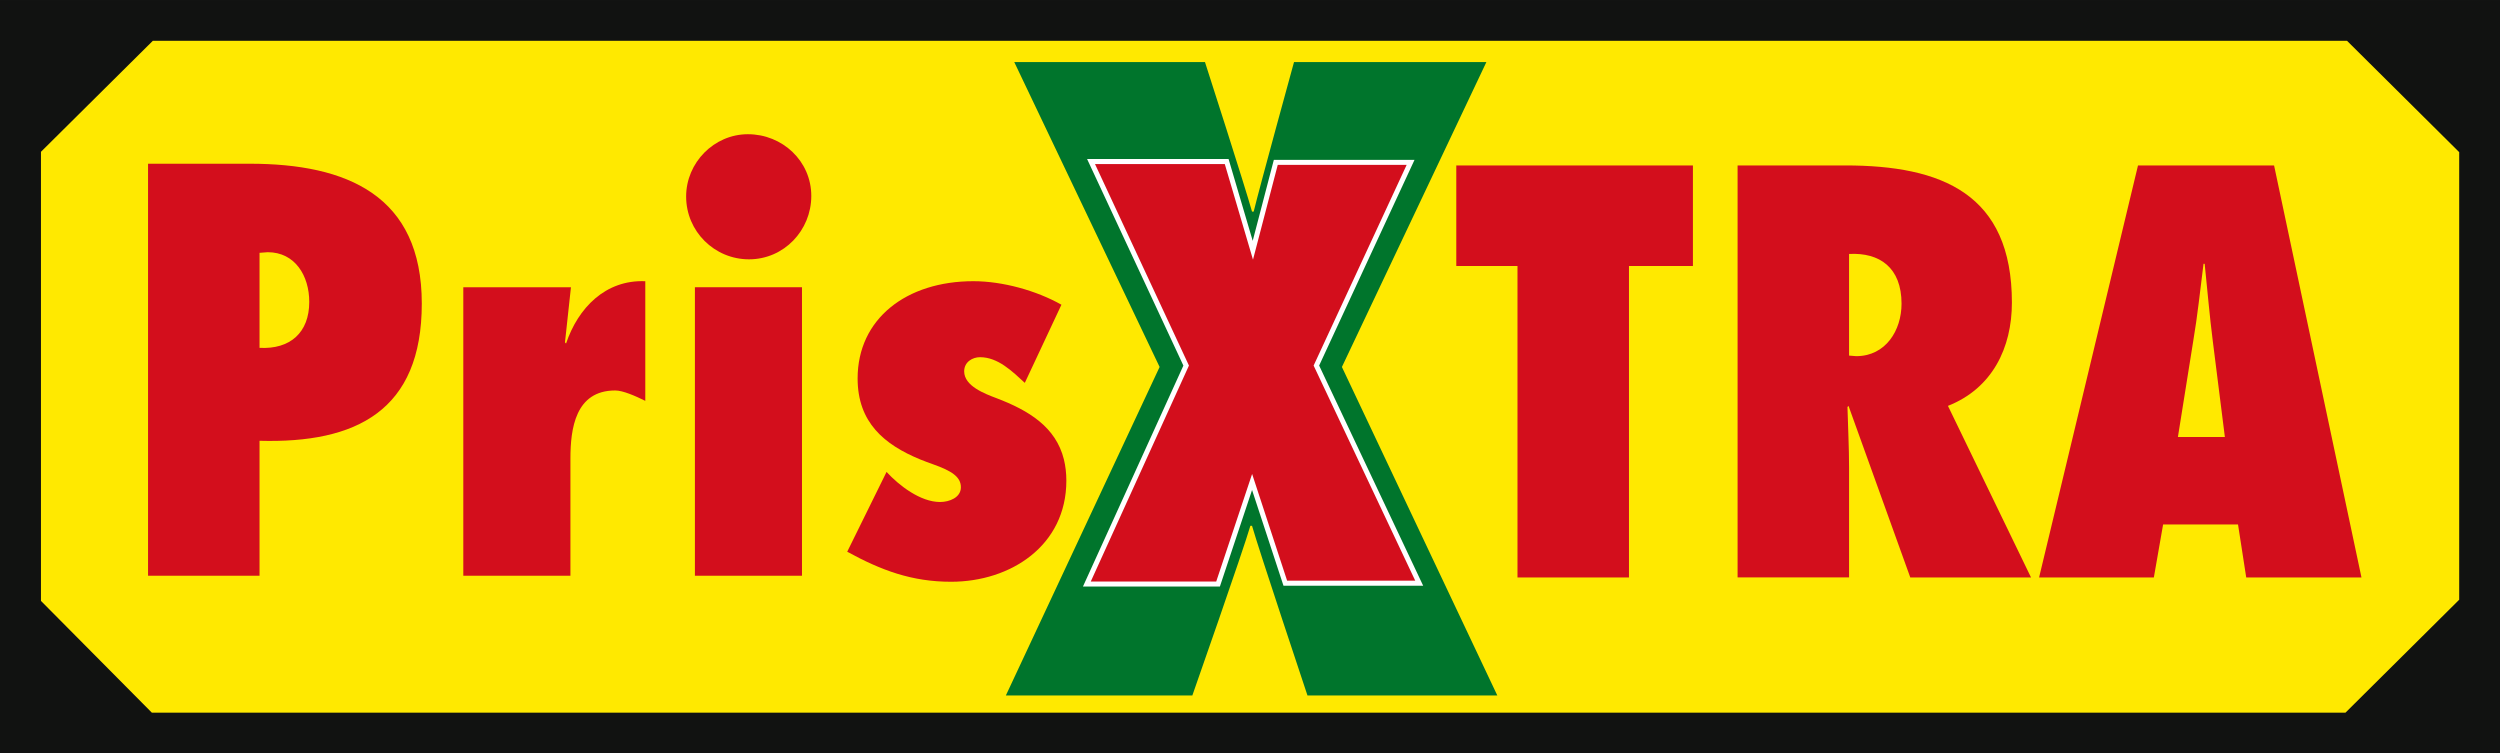
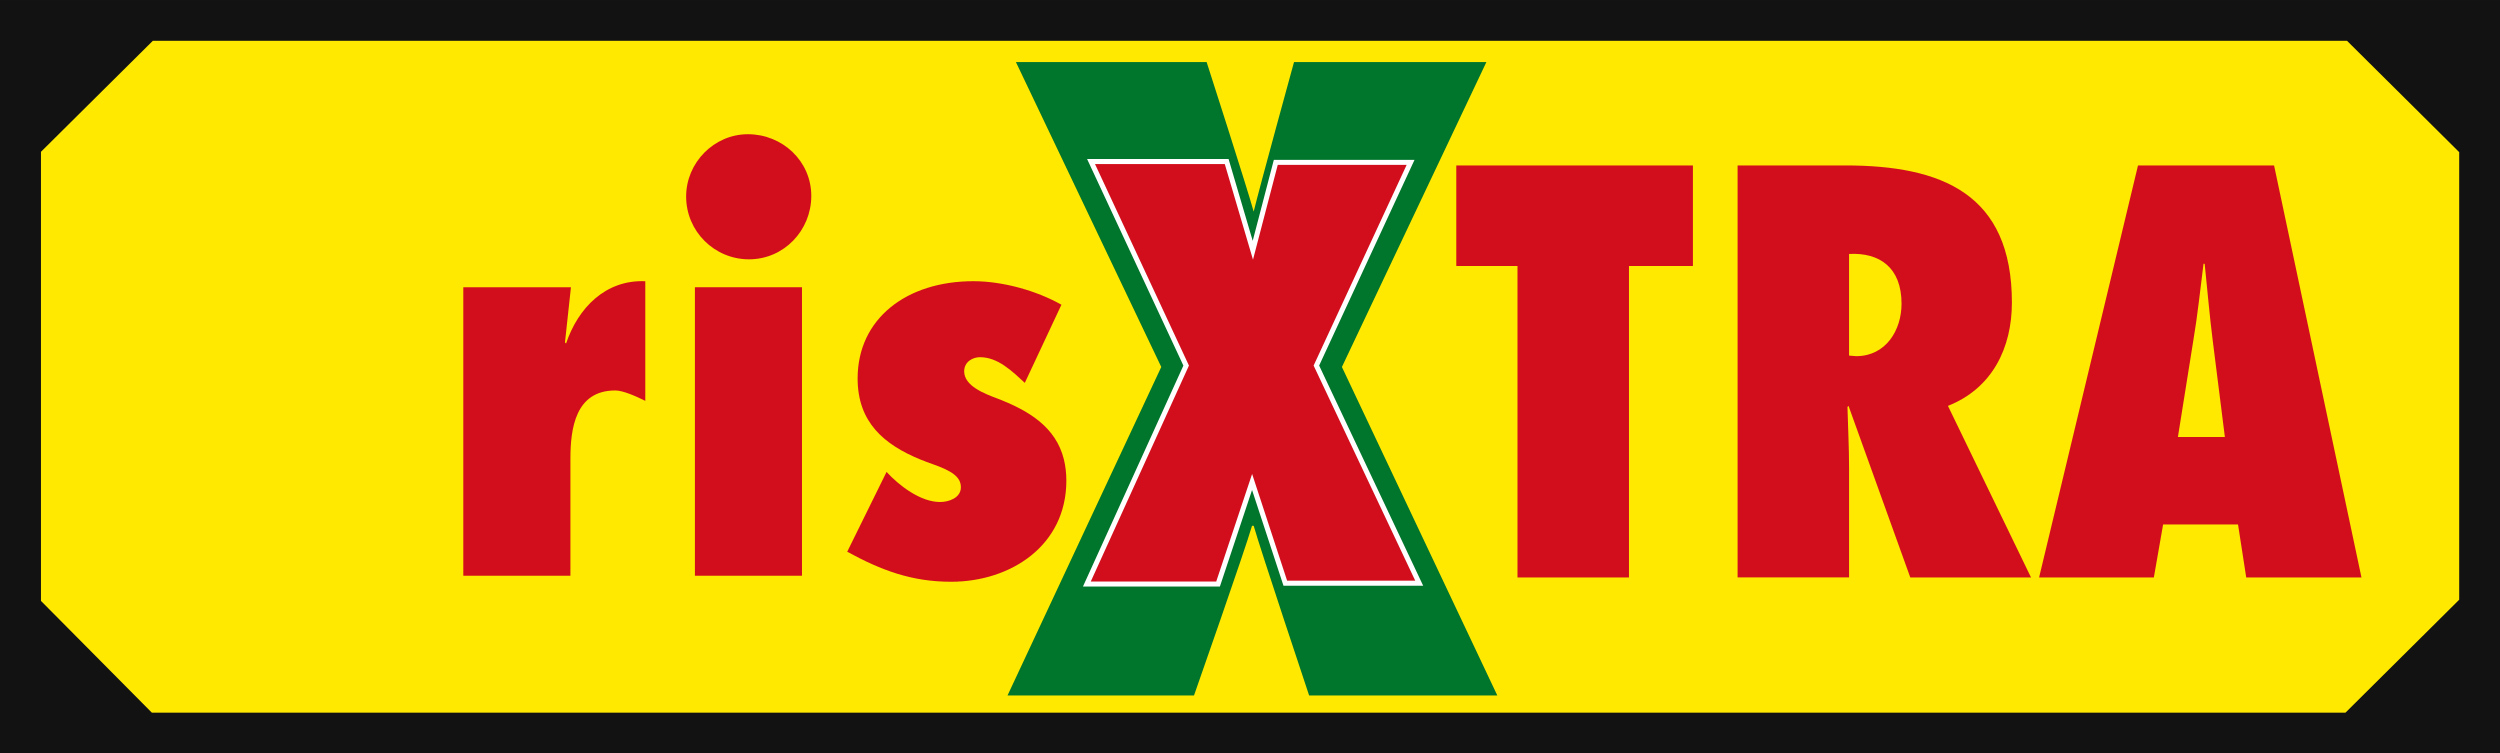
<svg xmlns="http://www.w3.org/2000/svg" xmlns:ns1="http://www.inkscape.org/namespaces/inkscape" width="647" height="195" id="svg2" version="1.1">
  <rect width="100%" height="100%" fill="#333333" stroke="none" />
  <g ns1:label="Layer 1" ns1:groupmode="layer" id="layer1" transform="translate(-51.5,-434.858)">
    <path style="font-size:6.5px;letter-spacing:0px;word-spacing:0;fill:#111211;fill-rule:nonzero;stroke:none;font-family:fnt0" id="path2897" class="ps018 ps13 ps24" d="m 51.5,629.858 647,0 0,-194.993 -647,0 z" />
    <path style="font-size:6.5px;letter-spacing:0px;word-spacing:0;fill:#ffe900;fill-rule:nonzero;stroke:none;font-family:fnt0" id="path2901" class="ps019" d="m 62.101,590.37 0,-116.227 28.955,-28.729 567.851,0 29.034,28.82 0,115.832 -29.43,29.226 -567.715,0 z" />
    <path style="font-size:6.5px;letter-spacing:0px;word-spacing:0;fill:#d30e1c;fill-rule:evenodd;stroke:none;font-family:fnt0" id="path2911" class="ps020" d="m 245.341,501.972 c 9.049,0 16.121,-7.49 16.121,-16.404 0,-9.038 -7.49,-15.974 -16.404,-15.974 -8.767,0 -15.986,7.355 -15.986,16.121 0,9.049 7.355,16.257 16.268,16.257" />
    <path style="font-size:6.5px;letter-spacing:0px;word-spacing:0;fill:#d30e1c;fill-rule:evenodd;stroke:none;font-family:fnt0" id="path2915" class="ps020" d="m 326.842,553.768 c -2.09,-8.417 -9.094,-12.687 -17.477,-15.873 -2.96,-1.13 -8.337,-3.107 -8.337,-6.937 0,-2.406 2.124,-3.66 4.101,-3.66 4.655,0 8.337,3.66 11.591,6.643 l 9.478,-20.222 c -6.507,-3.683 -15.274,-6.089 -22.775,-6.089 -17.387,0 -29.972,9.761 -29.972,25.171 0,11.422 6.937,17.149 16.223,20.968 1.073,0.429 2.169,0.847 3.299,1.243 4.801,1.695 7.208,3.254 7.208,5.942 0,2.677 -2.982,3.819 -5.389,3.819 -5.084,0 -10.597,-4.248 -13.851,-7.784 l -10.179,20.652 c 8.778,4.801 16.686,7.773 26.876,7.773 15.41,0 29.836,-9.332 29.836,-26.165 0,-2 -0.226,-3.83 -0.633,-5.479" />
    <path style="font-size:6.5px;letter-spacing:0px;word-spacing:0;fill:#d30e1c;fill-rule:evenodd;stroke:none;font-family:fnt0" id="path2919" class="ps020" d="m 259.054,509.194 -27.712,0 0,74.664 27.712,0 z" />
    <path style="font-size:6.5px;letter-spacing:0px;word-spacing:0;fill:#d30e1c;fill-rule:evenodd;stroke:none;font-family:fnt0" id="path2923" class="ps020" d="m 197.996,523.757 -0.282,-0.282 1.548,-14.28 -27.859,0 0,74.664 27.724,0 0,-30.266 c 0,-7.784 1.265,-17.68 11.602,-17.68 1.977,0 5.219,1.423 7.773,2.689 l 0,-30.966 c -10.326,-0.418 -17.398,6.925 -20.505,16.121" />
-     <path style="font-size:6.5px;letter-spacing:0px;word-spacing:0;fill:#d30e1c;fill-rule:evenodd;stroke:none;font-family:fnt0" id="path2927" class="ps020" d="m 116.114,477.229 -26.3,0 0,106.636 28.853,0 0,-34.931 c 25.024,0.7 41.992,-7.784 41.992,-35.508 0,-28.006 -19.375,-36.197 -44.545,-36.197 m 15.421,35.767 c 0,7.931 -4.948,12.314 -12.868,11.885 l 0,-24.594 2.124,-0.158 c 7.061,0 10.744,6.089 10.744,12.868" />
    <path style="font-size:6.5px;letter-spacing:0px;word-spacing:0;fill:#d30e1c;fill-rule:evenodd;stroke:none;font-family:fnt0" id="path2931" class="ps020" d="m 473.078,584.298 0,-80.607 16.551,0 0,-26.018 -61.243,0 0,26.018 15.839,0 0,80.607 z m 104.049,0 -21.499,-44.399 c 11.467,-4.53 16.551,-14.992 16.551,-26.73 0,-28.153 -18.11,-35.496 -43.133,-35.496 l -27.859,0 0,106.625 28.853,0 0,-28.424 c 0,-5.242 -0.282,-10.473 -0.418,-15.692 l 0.271,-0.282 15.986,44.399 z m -47.087,-57.413 0,-26.3 c 7.919,-0.429 13.579,3.536 13.579,12.868 0,6.925 -4.112,13.579 -11.738,13.579 z m 132.608,57.413 -22.617,-106.625 -35.214,0 -25.6,106.625 29.701,0 2.395,-13.715 19.386,0 2.124,13.715 z m -47.505,-36.344 3.954,-24.741 c 1.13,-6.654 1.83,-13.433 2.677,-20.087 l 0.294,0 c 0.7,6.654 1.265,13.433 2.113,20.087 l 3.118,24.741 z" />
-     <path style="font-size:6.5px;letter-spacing:0px;word-spacing:0;fill:#00752c;fill-rule:evenodd;stroke:none;font-family:fnt0" id="path2935" class="ps021" d="m 439.005,614.843 -40.219,-85.013 37.394,-78.912 -49.787,0 c 0,0 -8.914,32.401 -10.439,38.705 l -0.429,0 c -1.74,-6.304 -12.179,-38.705 -12.179,-38.705 l -49.358,0 37.62,78.912 -39.789,85.013 48.262,0 c 0,0 13.274,-37.824 15.014,-43.913 l 0.429,0 c 1.728,6.089 14.348,43.913 14.348,43.913 z" />
+     <path style="font-size:6.5px;letter-spacing:0px;word-spacing:0;fill:#00752c;fill-rule:evenodd;stroke:none;font-family:fnt0" id="path2935" class="ps021" d="m 439.005,614.843 -40.219,-85.013 37.394,-78.912 -49.787,0 c 0,0 -8.914,32.401 -10.439,38.705 c -1.74,-6.304 -12.179,-38.705 -12.179,-38.705 l -49.358,0 37.62,78.912 -39.789,85.013 48.262,0 c 0,0 13.274,-37.824 15.014,-43.913 l 0.429,0 c 1.728,6.089 14.348,43.913 14.348,43.913 z" />
    <path style="font-size:6.5px;letter-spacing:0px;word-spacing:0;fill:#ffffff;fill-rule:nonzero;stroke:none;font-family:fnt0" id="path2939" class="ps010" d="m 332.839,476.013 c 0,0 24.425,52.397 24.922,53.459 -0.486,1.073 -25.995,57.187 -25.995,57.187 l 35.44,0 c 0,0 6.462,-19.386 8.326,-24.99 1.841,5.592 8.134,24.775 8.134,24.775 l 36.152,0 c 0,0 -26.402,-55.911 -26.922,-56.984 0.508,-1.085 24.685,-53.233 24.685,-53.233 l -36.411,0 c 0,0 -3.898,14.935 -5.468,20.957 -1.785,-6.021 -6.247,-21.171 -6.247,-21.171 z" />
    <path style="font-size:6.5px;letter-spacing:0px;word-spacing:0;fill:#d30e1c;fill-rule:nonzero;stroke:none;font-family:fnt0" id="path2943" class="ps022" d="m 334.888,477.318 33.587,0 7.298,24.741 6.406,-24.527 33.361,0 -24.075,51.934 26.3,55.673 -33.158,0 -9.06,-27.622 -9.286,27.837 -32.469,0 25.408,-55.888 z" />
  </g>
</svg>